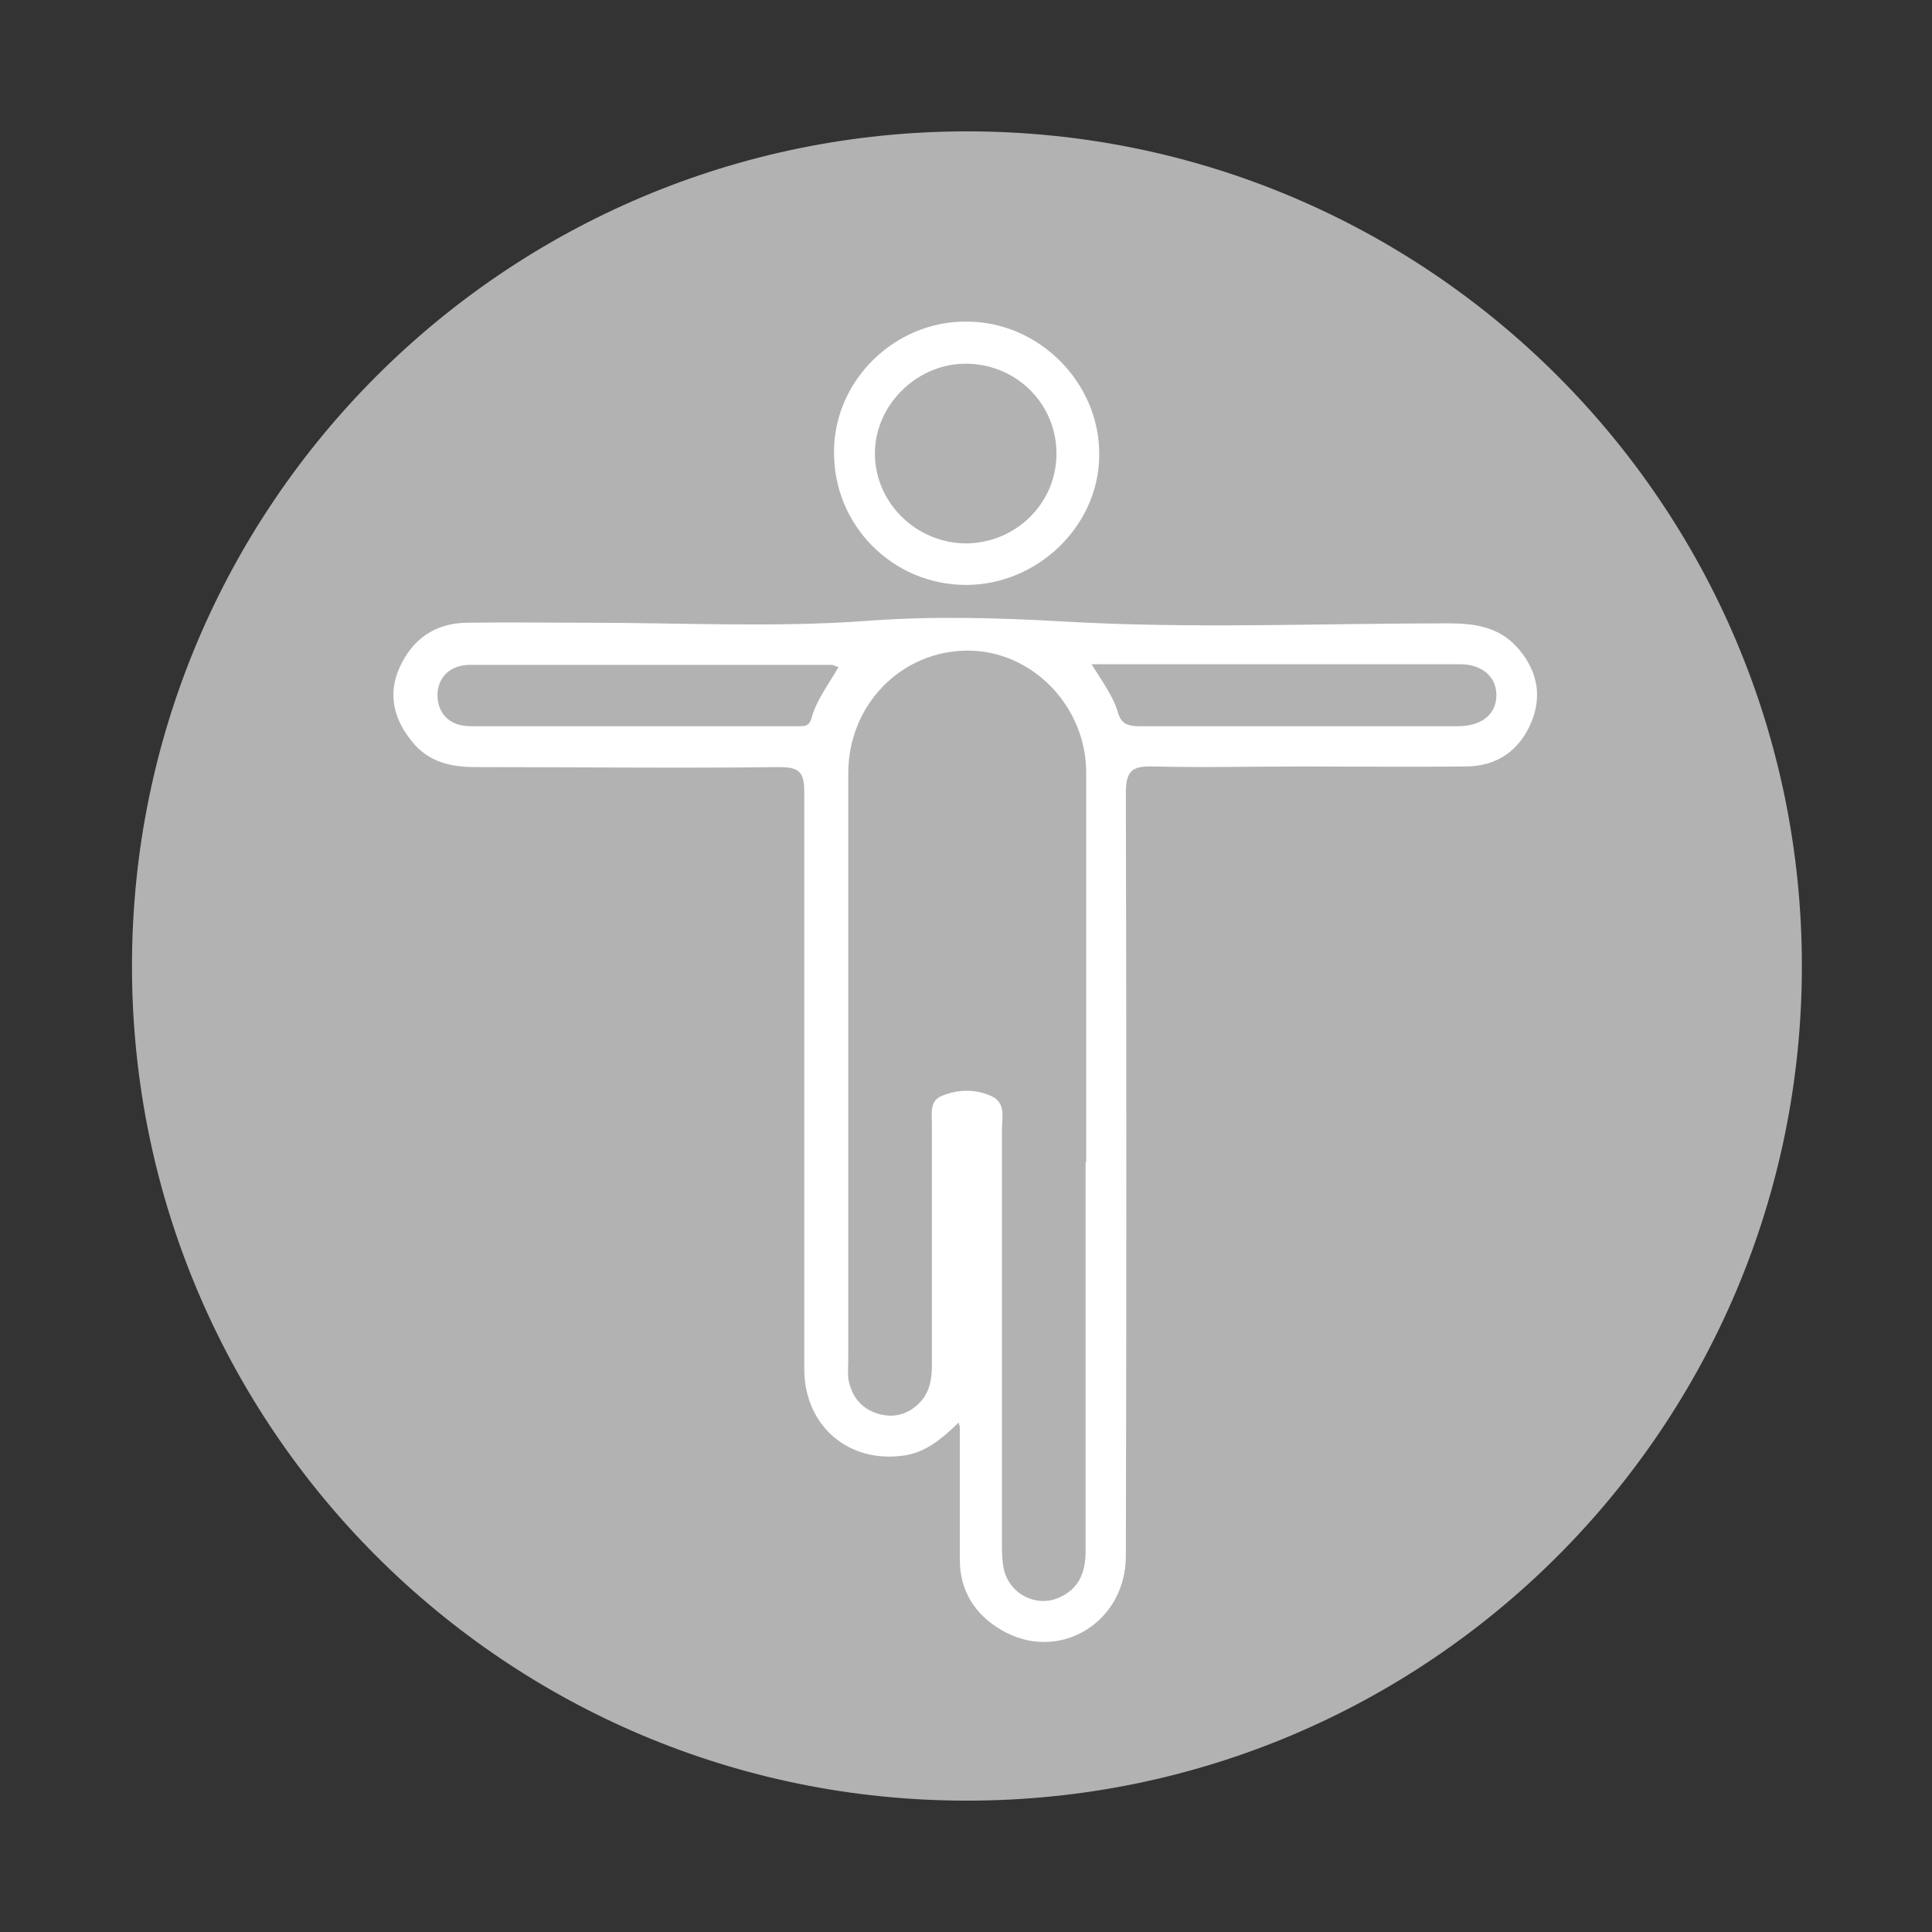
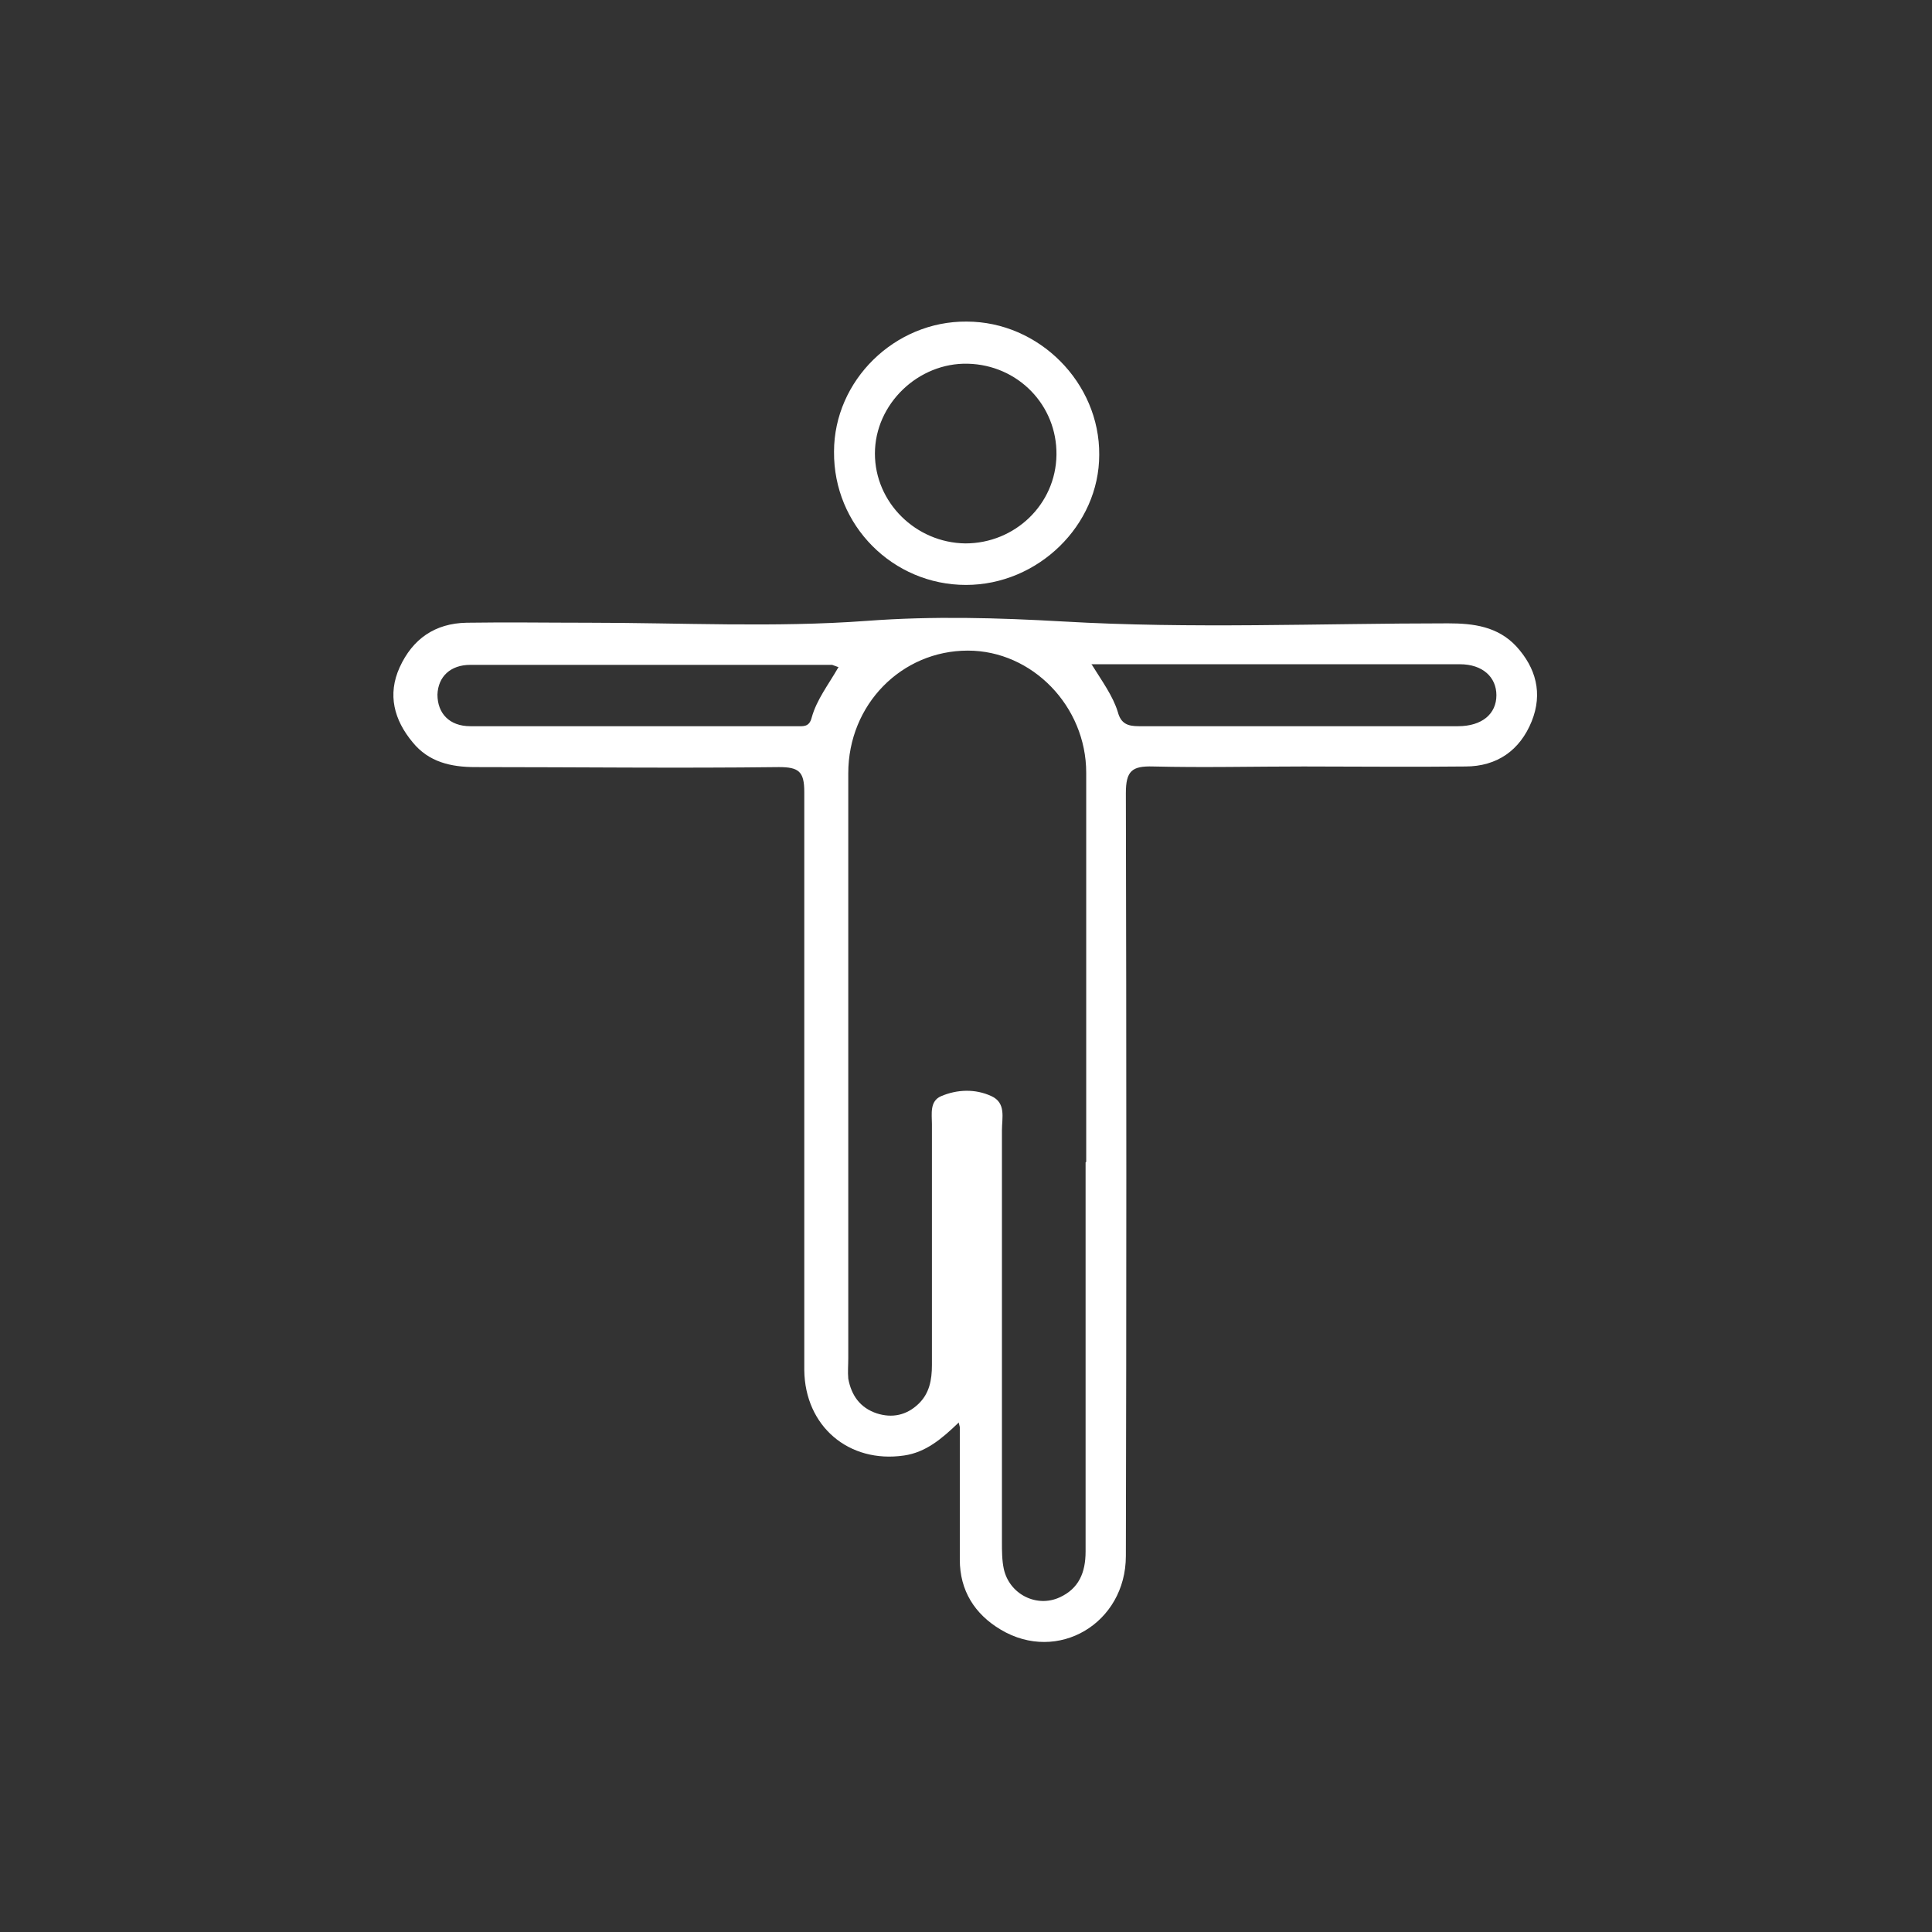
<svg xmlns="http://www.w3.org/2000/svg" id="Ebene_2" viewBox="0 0 31.18 31.18">
  <rect x="0" y="0" width="31.18" height="31.18" fill="#333333" stroke="none" />
  <defs>
    <style>.cls-1{fill:#fff;}.cls-2{fill:#b3b2b2;}</style>
  </defs>
  <g id="Ebene_1-2">
    <g>
-       <path class="cls-2" d="m15.61,29.06c7.44,0,13.47-6.03,13.47-13.47S23.05,2.12,15.61,2.12,2.13,8.15,2.13,15.59s6.03,13.47,13.47,13.47h0Z" />
      <path class="cls-1" d="m15.47,22.96c-.27.26-.53.48-.88.53-.89.13-1.6-.47-1.61-1.38,0-1.34,0-2.69,0-4.03,0-1.77,0-3.53,0-5.3,0-.33-.09-.4-.41-.4-1.63.02-3.27,0-4.9,0-.39,0-.75-.08-1.01-.4-.3-.36-.41-.77-.21-1.21.21-.46.57-.71,1.08-.72.65-.01,1.31,0,1.96,0,1.5,0,3.01.08,4.5-.03,1.07-.08,2.11-.05,3.17.01,2.06.12,4.14.03,6.21.03.41,0,.8.05,1.1.37.32.35.43.76.25,1.21-.19.47-.56.73-1.07.73-.87.01-1.74,0-2.61,0-.81,0-1.62.02-2.43,0-.34-.01-.44.07-.44.43.01,4.1.01,8.21,0,12.31,0,1.09-1.1,1.74-2.02,1.19-.42-.25-.66-.63-.66-1.13,0-.71,0-1.43,0-2.14l-.02-.08h0Zm2.06-4.21c0-2.09,0-4.19,0-6.28,0-1.07-.87-1.97-1.91-1.97-1.07,0-1.93.87-1.93,1.98,0,3.15,0,6.29,0,9.44,0,.11-.01.22,0,.33.05.27.19.47.46.56.25.08.48.03.67-.15.18-.17.22-.39.22-.63,0-1.3,0-2.59,0-3.89,0-.16-.04-.37.15-.45.26-.11.55-.12.81,0,.24.11.17.35.17.55,0,2.22,0,4.43,0,6.65,0,.14,0,.29.03.43.09.41.53.63.9.46.31-.14.42-.4.42-.74,0-2.09,0-4.19,0-6.28h0Zm.08-8.04c.18.29.35.52.43.78.05.19.16.23.34.23,1.72,0,3.43,0,5.15,0,.39,0,.62-.2.62-.5,0-.29-.22-.5-.59-.5-1.96,0-3.91,0-5.94,0h0Zm-4.07.06l-.11-.04c-1.95,0-3.89,0-5.84,0-.32,0-.52.19-.53.48,0,.3.19.51.53.51,1.75,0,3.51,0,5.26,0,.11,0,.21.02.25-.14.08-.29.27-.53.43-.81h0Z" />
      <path class="cls-1" d="m13.46,7.29c0-1.15.98-2.11,2.14-2.1,1.17,0,2.15.99,2.14,2.15,0,1.14-.99,2.1-2.15,2.1-1.18,0-2.14-.96-2.13-2.15h0Zm2.12,1.48c.8,0,1.46-.63,1.47-1.43.01-.8-.62-1.45-1.43-1.47-.8-.02-1.5.65-1.5,1.45,0,.79.66,1.44,1.46,1.45h0Z" />
    </g>
  </g>
</svg>